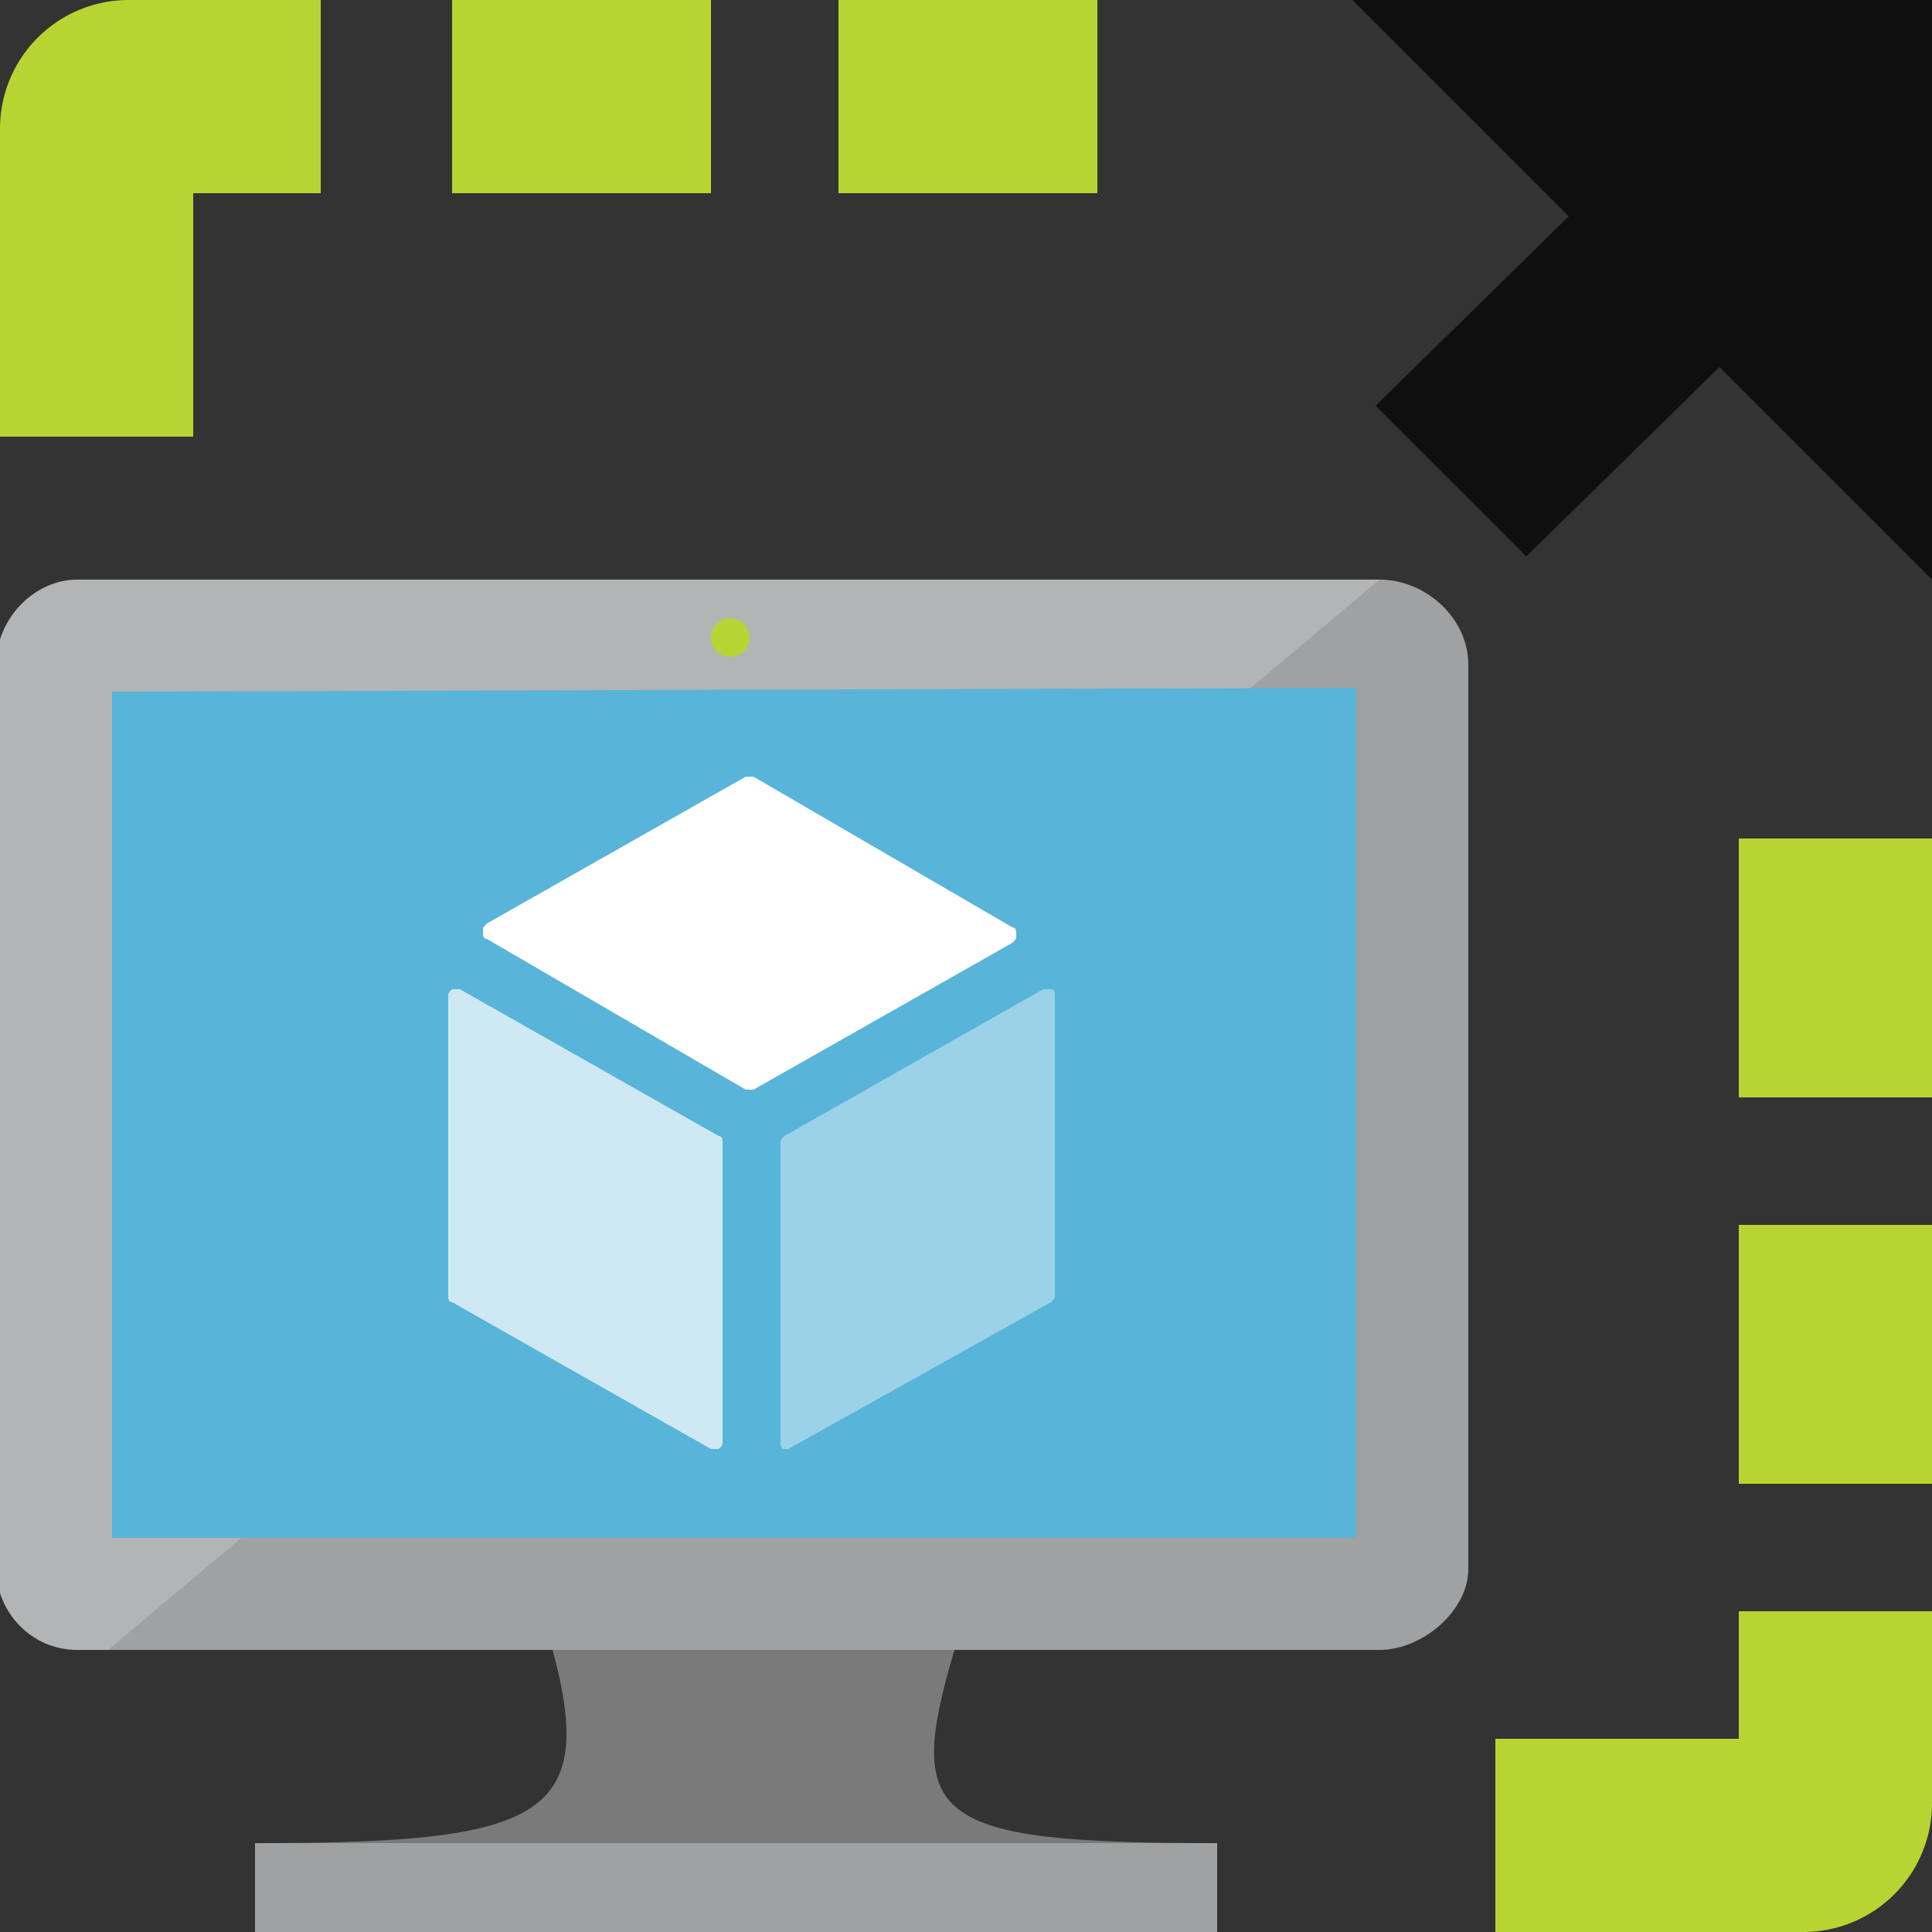
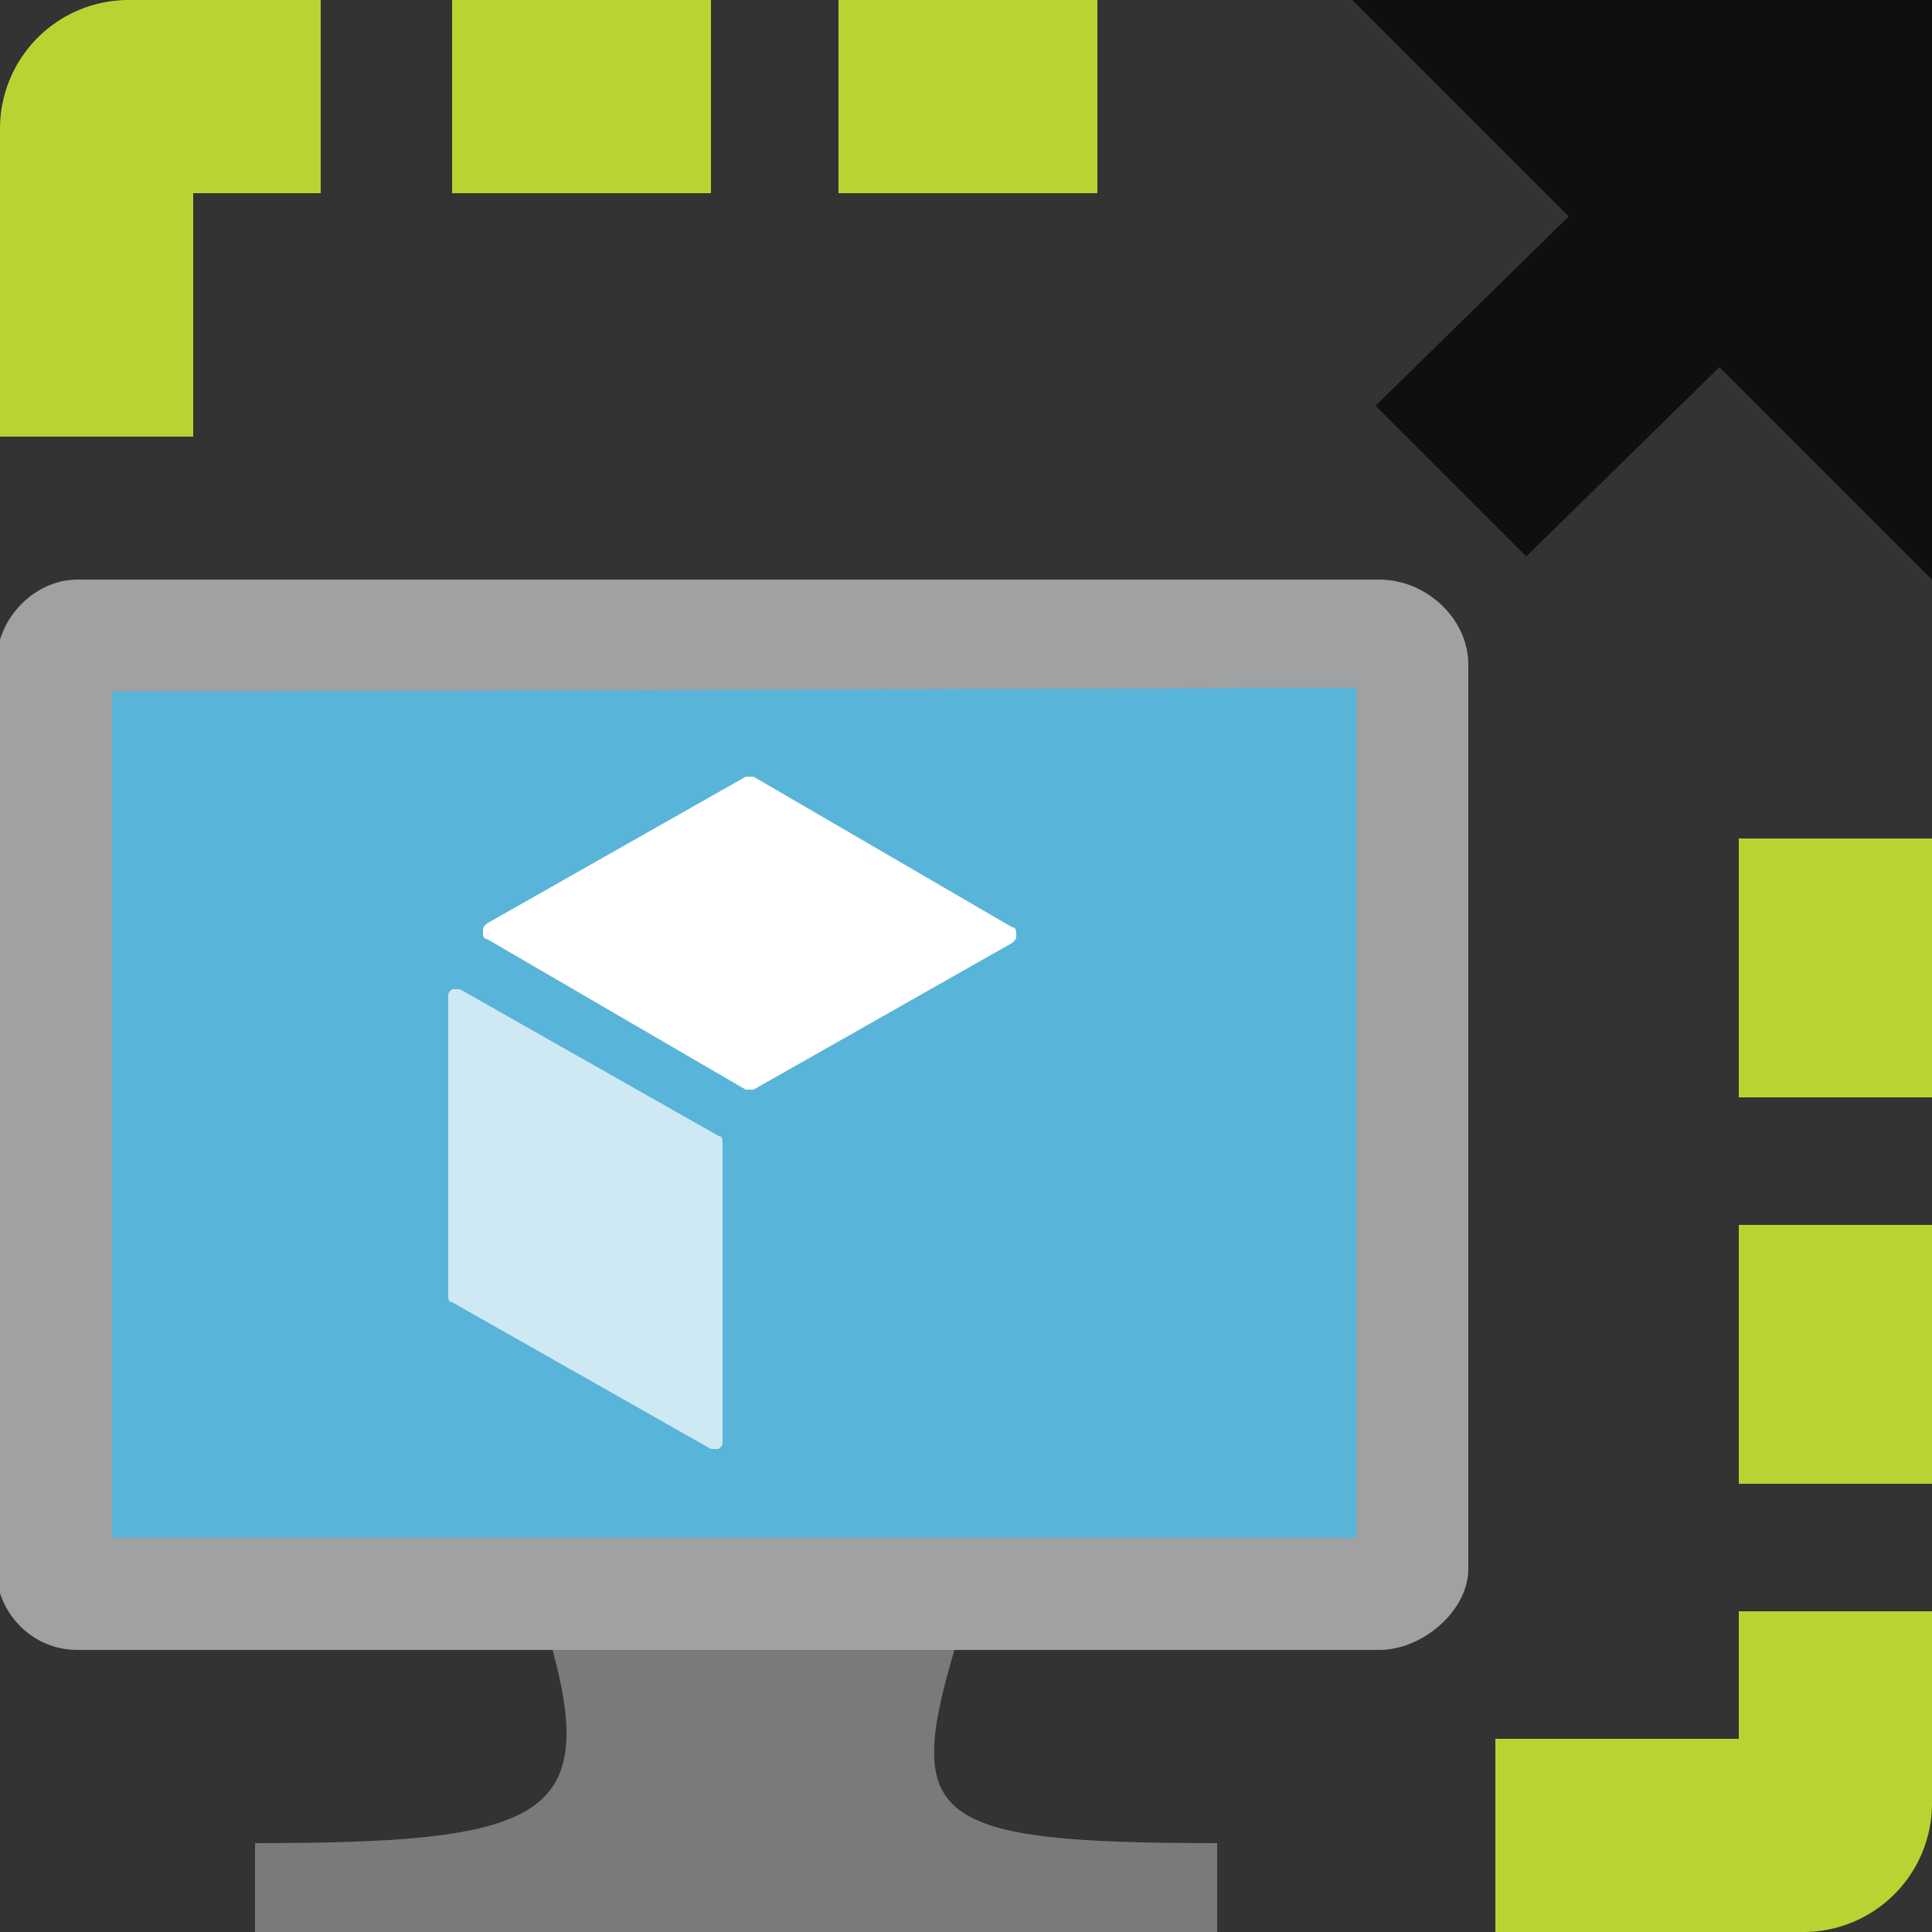
<svg xmlns="http://www.w3.org/2000/svg" width="50" height="50" viewBox="-454 256 50 50">
  <rect x="-454" y="256" width="50" height="50" fill="#333333" stroke="none" />
  <path d="M-429.3 298.7h-10.4c1.2 4.4-.4 5-7.7 5v2.3h24.9v-2.3c-7.4 0-8.1-.6-6.8-5" fill="#7a7a7a" />
  <path d="M-418.3 271H-452c-1.1 0-2.1 1-2.1 2.2v23.4c0 1.1.9 2.1 2.1 2.1h33.7c1.1 0 2.3-1 2.3-2.1v-23.4c0-1.2-1.1-2.2-2.3-2.2" fill="#a0a1a2" />
-   <path d="M-418.3 271H-452c-1.1 0-2.1 1-2.1 2.2v23.4c0 1.1.9 2.1 2.1 2.1h.8l32.9-27.7z" opacity=".2" fill="#fff" enable-background="new" />
  <path d="M-418.9 295.8h-32.2v-21.9l32.2-.1z" fill="#59b4d9" />
-   <path d="M-447.4 303.7h24.9v2.3h-24.9z" fill="#a0a1a2" />
-   <path d="M-434.6 272.5a.47.47 0 1 1-1 0 .47.47 0 1 1 1 0" fill="#b8d432" />
  <g fill="#fff">
    <path d="M-434.6 284.2h-.1l-6.7-3.9c-.1 0-.1-.1-.1-.2s0-.1.1-.2l6.7-3.8h.2l6.7 3.9c.1 0 .1.1.1.2s0 .1-.1.2l-6.7 3.8h-.1" />
    <path d="M-435.5 293.5h-.1l-6.7-3.8c-.1 0-.1-.1-.1-.2v-7.7c0-.1 0-.1.1-.2h.2l6.7 3.8c.1 0 .1.1.1.2v7.7c0 .1 0 .1-.1.2h-.1" opacity=".7" enable-background="new" />
-     <path d="M-433.6 293.5h-.1c-.1 0-.1-.1-.1-.2v-7.7c0-.1 0-.1.1-.2l6.7-3.8h.2c.1 0 .1.1.1.2v7.7c0 .1 0 .1-.1.2l-6.8 3.8" opacity=".4" enable-background="new" />
  </g>
  <path d="M-432.3 256h6.7v5h-6.7zm-10 0h6.7v5h-6.7zm33.3 45h-6.3v5h8a3.33 3.33 0 0 0 3.3-3.3v-5h-5v3.3zm0-13.3h5v6.7h-5zm-40-26.7h3.3v-5h-5a3.33 3.33 0 0 0-3.3 3.3v8h5V261zm40 16.7h5v6.7h-5z" fill="#b8d432" />
-   <path d="M-404 256h-15l5.6 5.6-5 4.9 3.9 3.9 5-4.9 5.5 5.5z" fill="#0f0f0f" />
+   <path d="M-404 256h-15l5.6 5.6-5 4.9 3.9 3.9 5-4.9 5.5 5.5" fill="#0f0f0f" />
</svg>